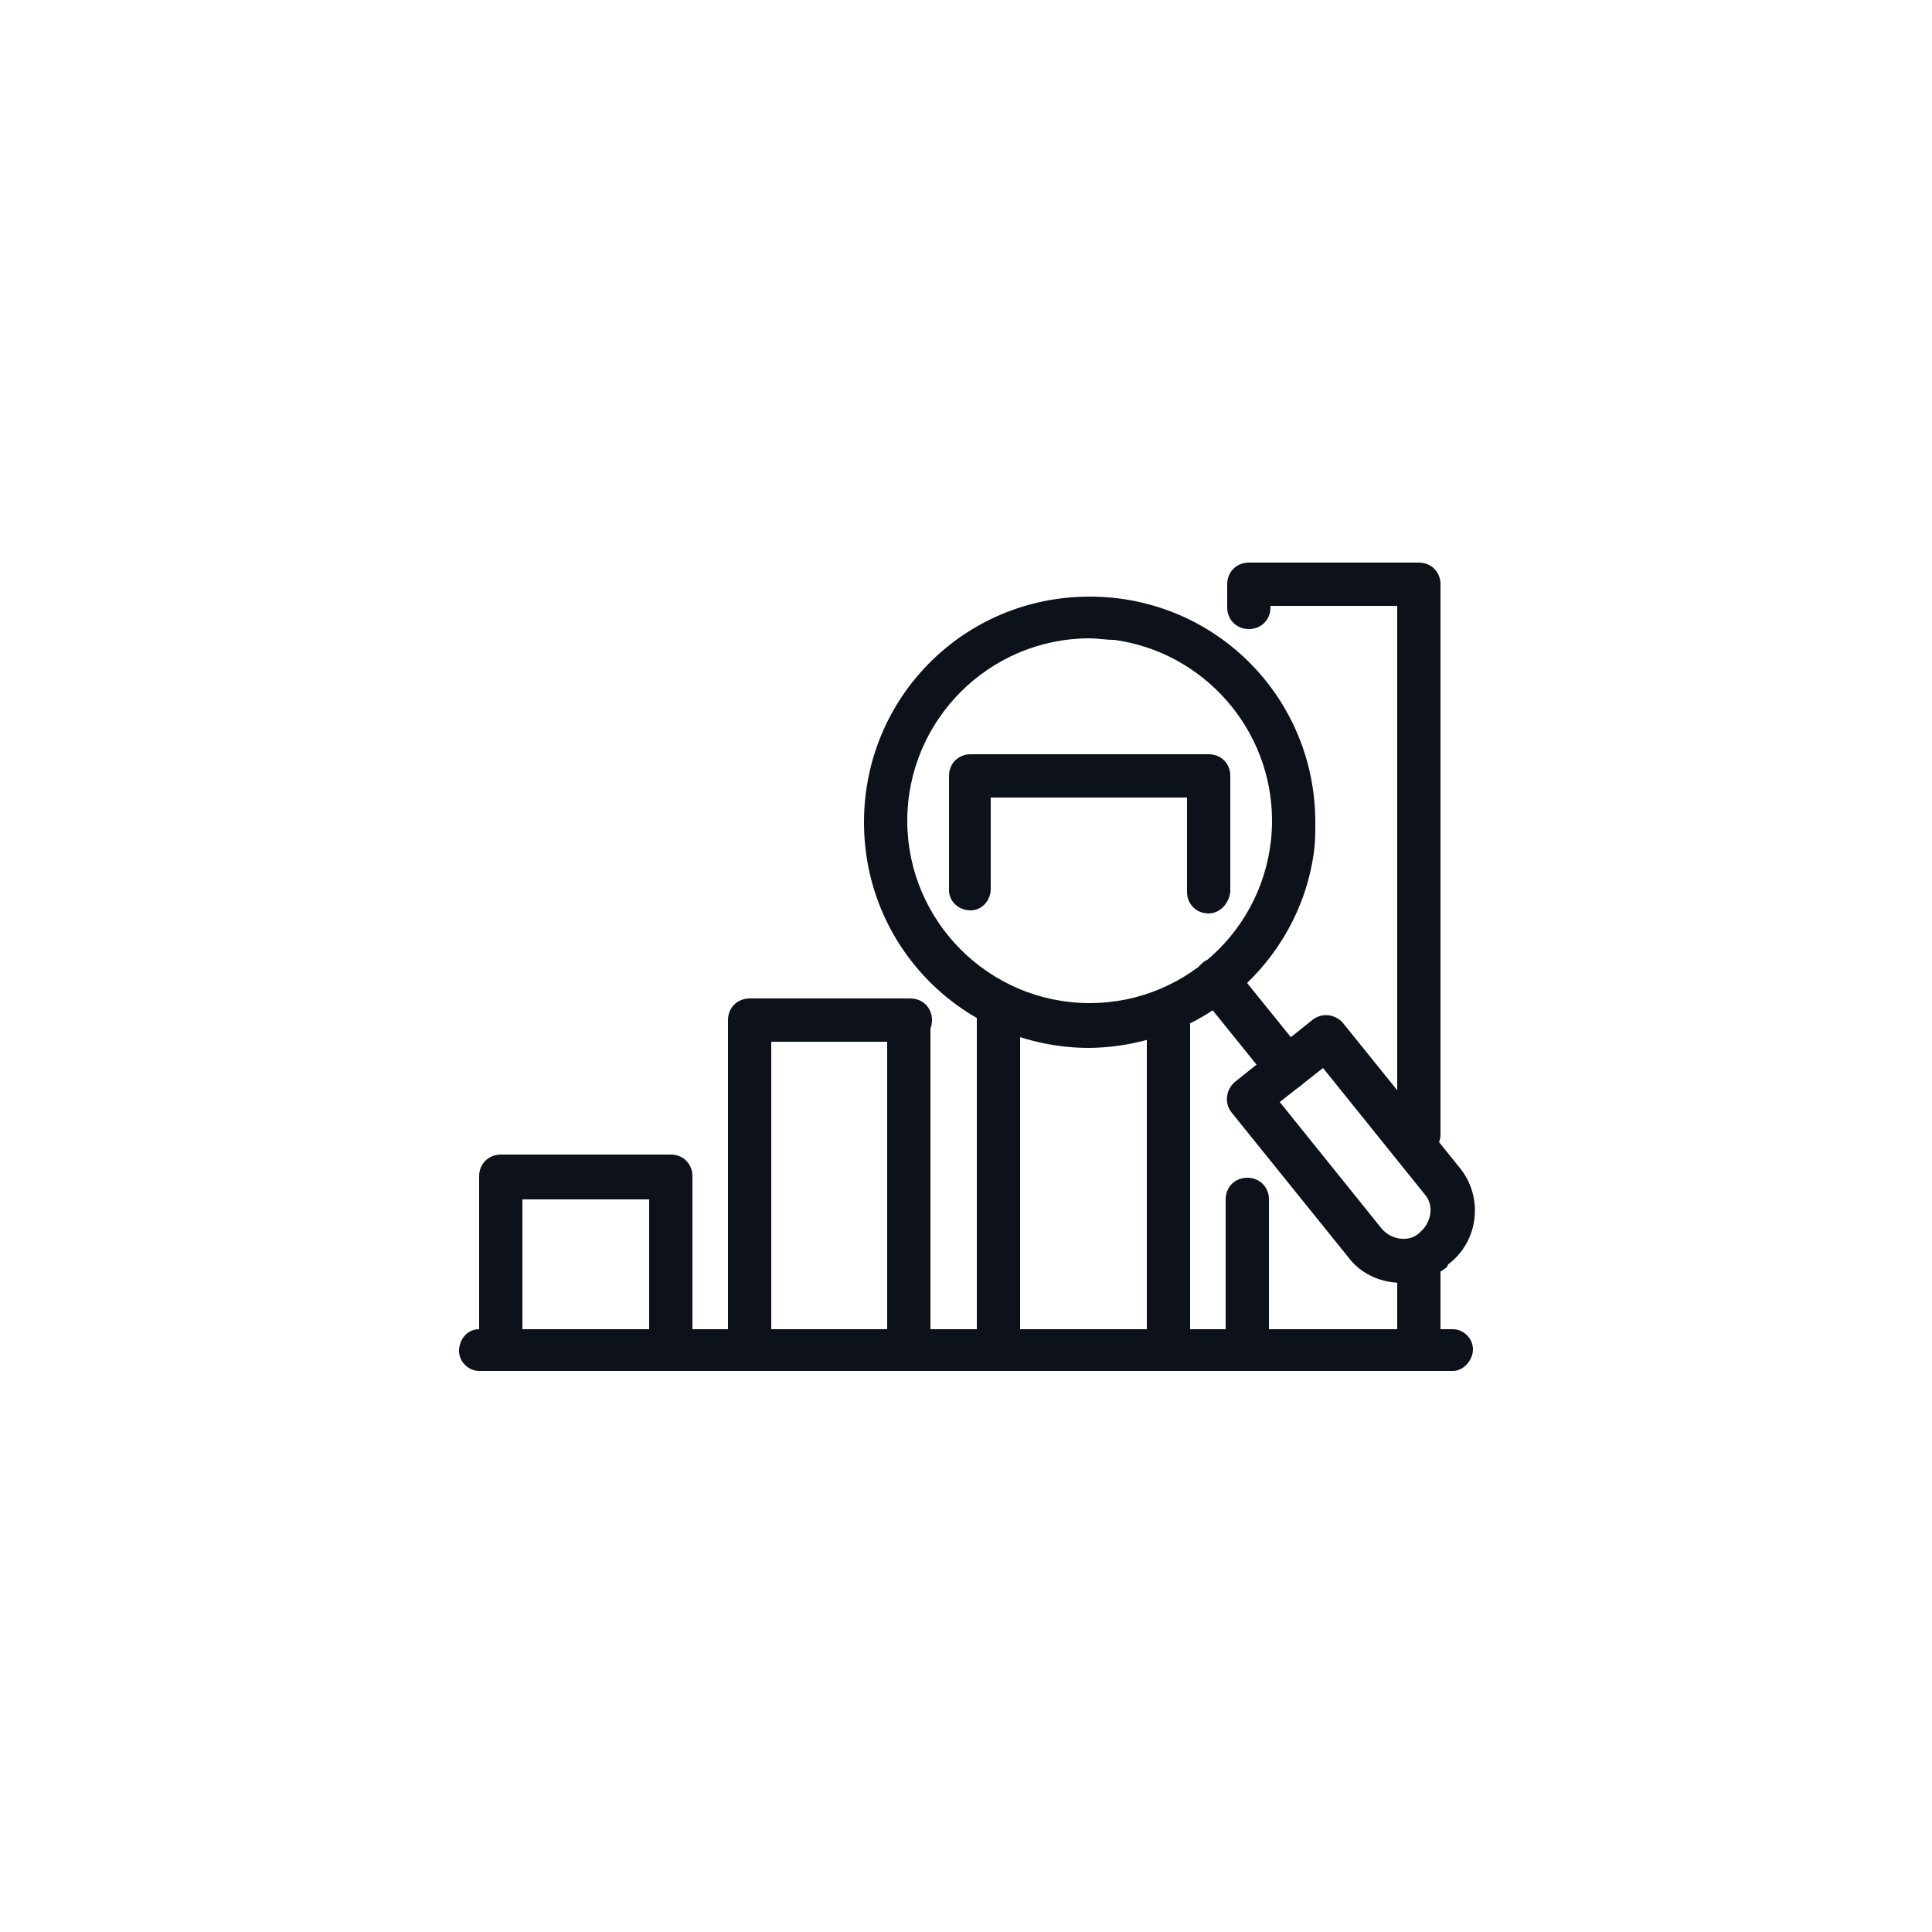
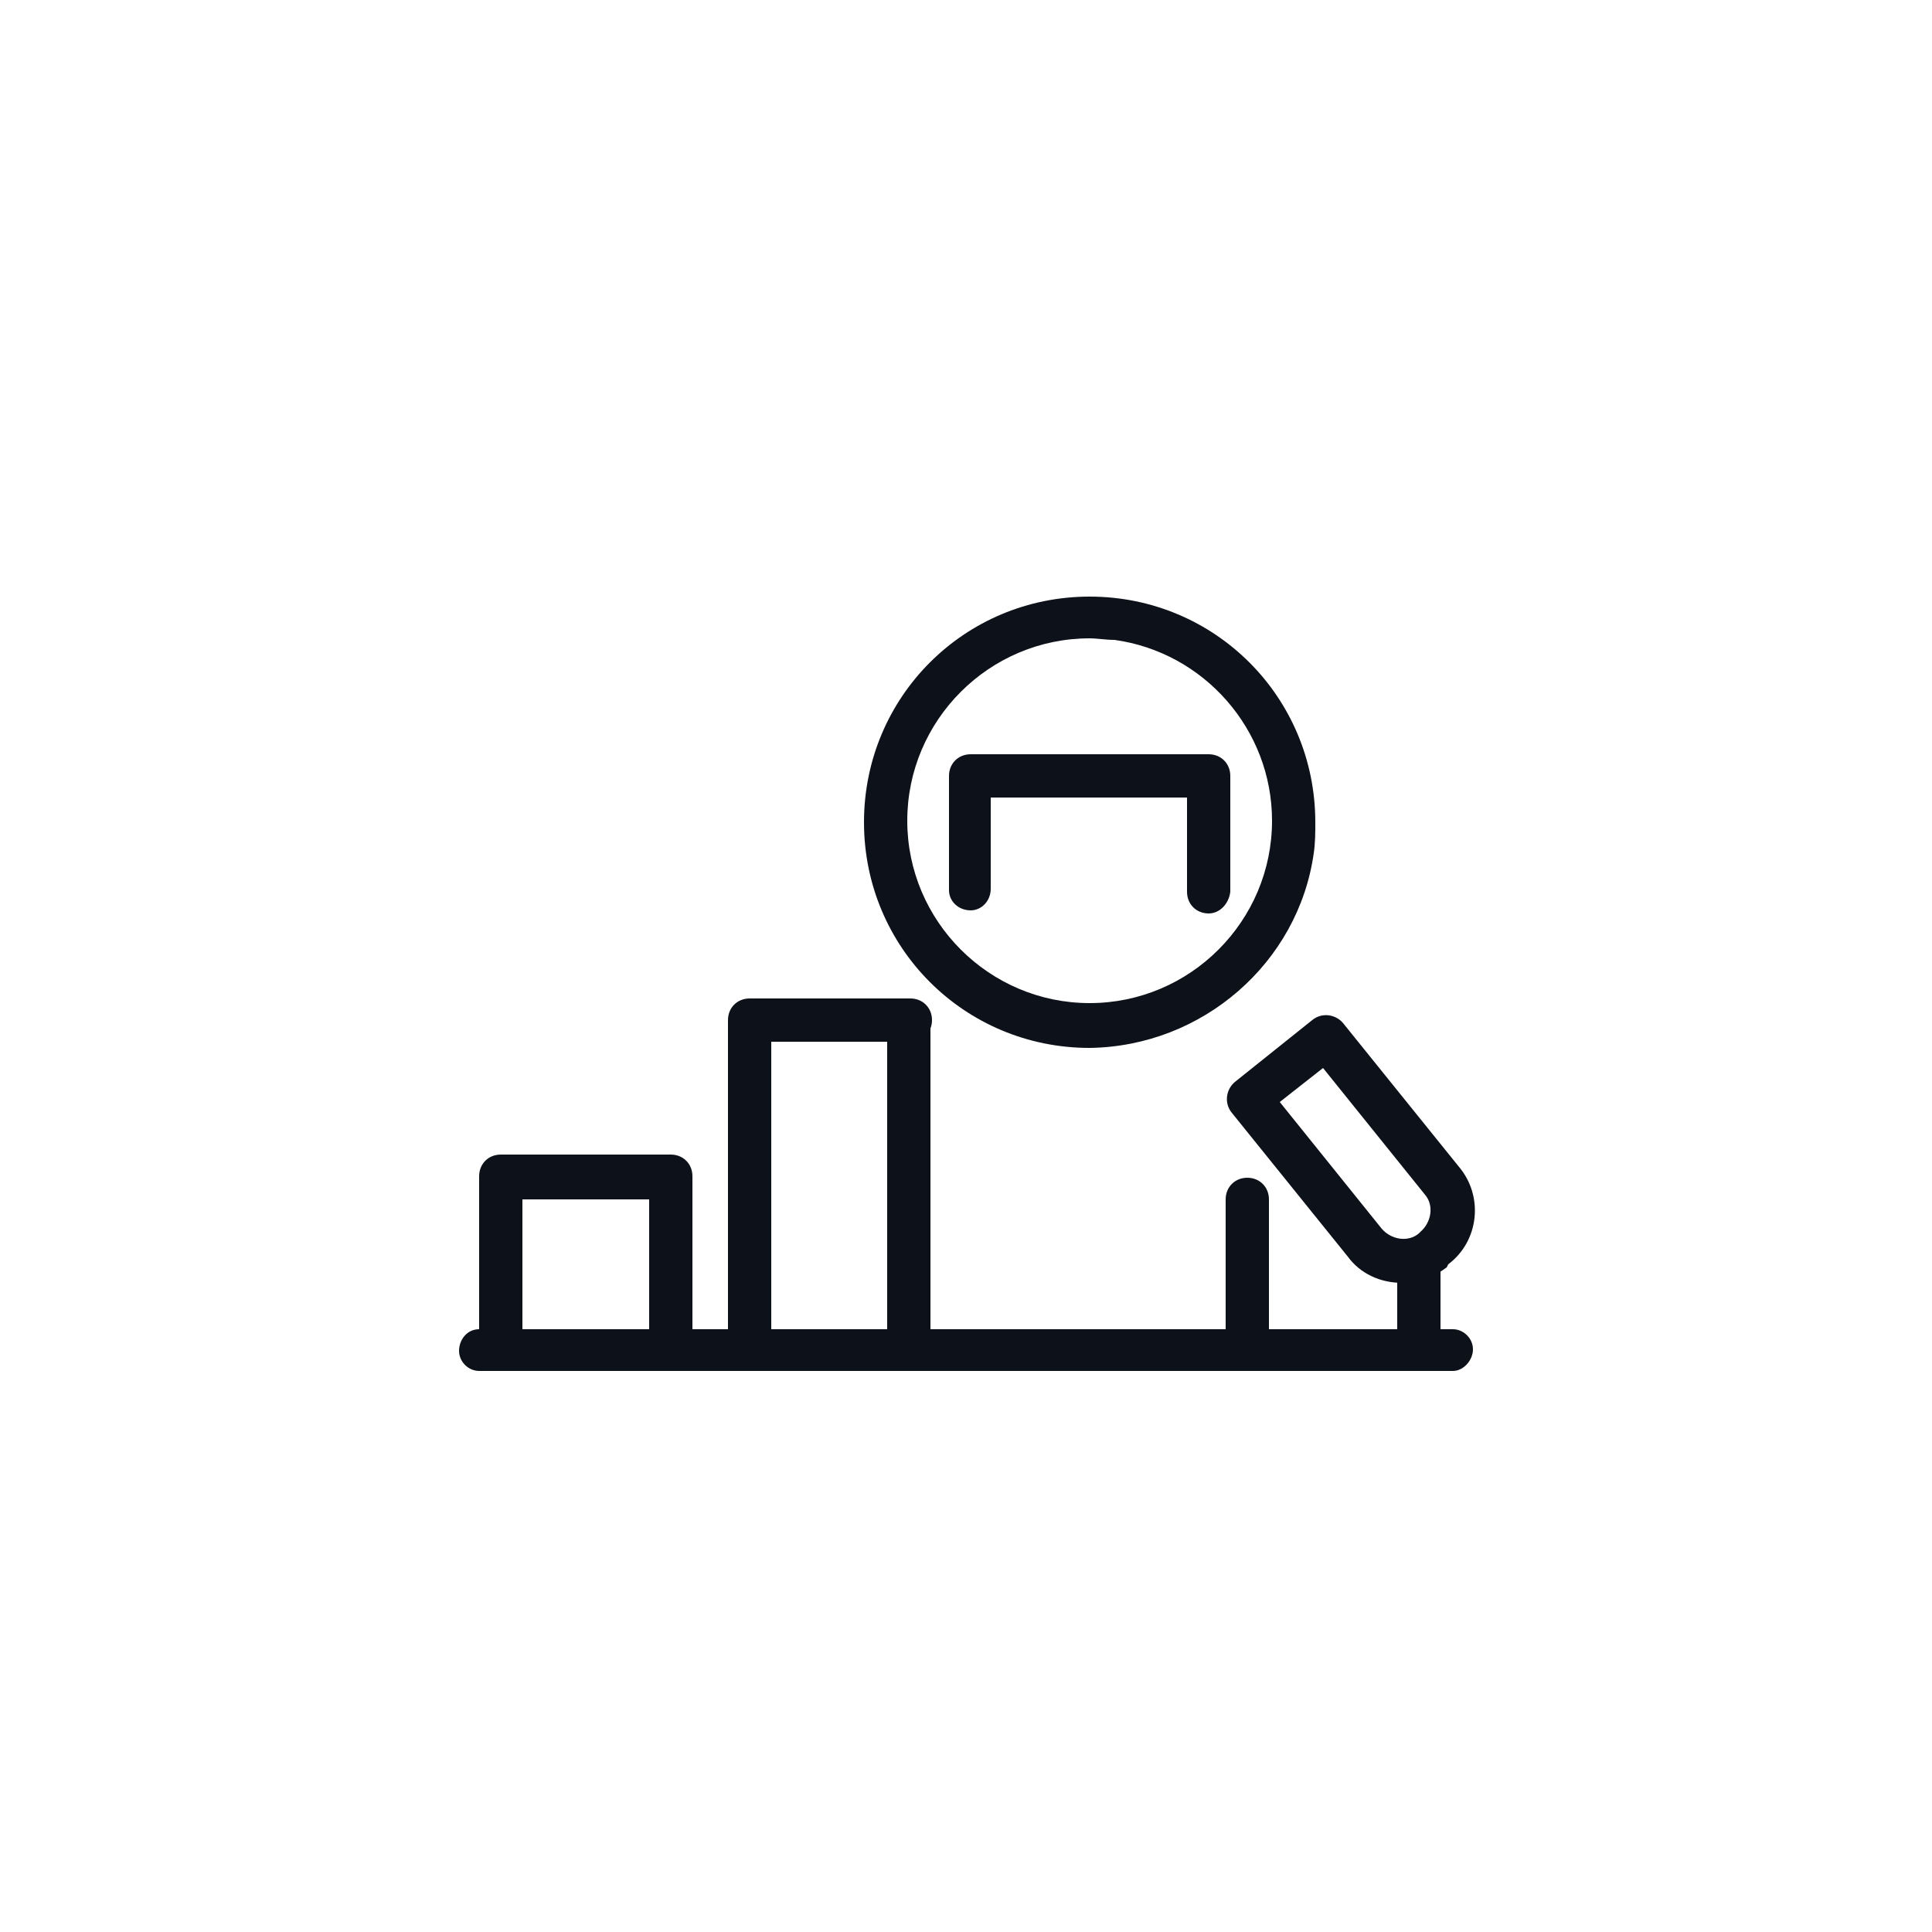
<svg xmlns="http://www.w3.org/2000/svg" id="Capa_1" x="0px" y="0px" viewBox="0 0 125 125" style="enable-background:new 0 0 125 125;" xml:space="preserve">
  <style type="text/css">	.st0{fill:#0D1119;}</style>
  <g id="Group_235536" transform="translate(3 3)">
    <path id="Path_32484" class="st0" d="M55.8,84.8c-0.8,0-1.4-0.6-1.4-1.4V64.3c0-0.8,0.6-1.4,1.4-1.4c0.8,0,1.4-0.8,1.4,0v20.5   C57.2,84.1,56.6,84.8,55.8,84.8" />
    <path id="Path_32485" class="st0" d="M45.5,84.8c-0.8,0-1.4-0.6-1.4-1.4V63c0-0.8,0.6-1.4,1.4-1.4h10.4c0.8,0,1.4,0.6,1.4,1.4   s-0.6,1.4-1.4,1.4h-9v19C46.9,84.1,46.3,84.8,45.5,84.8" />
    <path id="Path_32486" class="st0" d="M40.4,84.8c-0.8,0-1.4-0.6-1.4-1.4v-8.8h-8.2v8.8c0,0.8-0.6,1.4-1.4,1.4S28,84.1,28,83.4V73.1   c0-0.8,0.6-1.4,1.4-1.4h11c0.8,0,1.4,0.6,1.4,1.4v10.3C41.8,84.1,41.2,84.8,40.4,84.8" />
-     <path id="Path_32487" class="st0" d="M61.6,84.8c-0.8,0-1.4-0.6-1.4-1.4V62.5c0-0.8,0.6-1.4,1.4-1.4s1.4,0.6,1.4,1.4v20.9   C63,84.1,62.4,84.8,61.6,84.8" />
    <path id="Path_32488" class="st0" d="M75.2,56.1c-0.8,0-1.4-0.6-1.4-1.4v-6.1H61.1v5.9c0,0.8-0.6,1.4-1.3,1.4   c-0.8,0-1.4-0.6-1.4-1.3c0,0,0,0,0-0.1v-7.3c0-0.8,0.6-1.4,1.4-1.4h15.4c0.8,0,1.4,0.6,1.4,1.4v7.5C76.5,55.5,75.9,56.1,75.2,56.1" />
-     <path id="Path_32489" class="st0" d="M72.6,84.8c-0.8,0-1.4-0.6-1.4-1.4v-20c0-0.8,0.6-1.4,1.4-1.4c0.8,0,1.4,0.6,1.4,1.4v20   C74.1,84.1,73.4,84.8,72.6,84.8" />
    <path id="Path_32490" class="st0" d="M88.8,84.8c-0.8,0-1.4-0.6-1.4-1.4v-4.1c0-0.8,0.6-1.4,1.4-1.4s1.4,0.6,1.4,1.4v4.1   C90.2,84.1,89.5,84.8,88.8,84.8" />
-     <path id="Path_32491" class="st0" d="M88.8,71.8c-0.8,0-1.4-0.6-1.4-1.4V36.2h-8.2v0.1c0,0.8-0.6,1.4-1.4,1.4s-1.4-0.6-1.4-1.4   v-1.5c0-0.8,0.6-1.4,1.4-1.4h11c0.8,0,1.4,0.6,1.4,1.4v35.6C90.2,71.2,89.5,71.8,88.8,71.8" />
    <path id="Path_32492" class="st0" d="M77.7,84.8c-0.8,0-1.4-0.6-1.4-1.4v-8.8c0-0.8,0.6-1.4,1.4-1.4s1.4,0.6,1.4,1.4l0,0v8.8   C79.1,84.1,78.5,84.8,77.7,84.8" />
    <path id="Path_32493" class="st0" d="M67.5,64.8c-8.1,0-14.6-6.5-14.6-14.6c0-8.1,6.5-14.6,14.6-14.6c8.1,0,14.6,6.5,14.6,14.6   c0,0.7,0,1.3-0.1,2C81,59.3,74.8,64.7,67.5,64.8 M67.5,38.3c-6.5,0-11.8,5.3-11.8,11.8S61,61.9,67.5,61.9s11.8-5.3,11.8-11.8   c0-5.9-4.4-10.9-10.2-11.7C68.5,38.4,68,38.3,67.5,38.3 M80.6,51.9L80.6,51.9z" />
    <path id="Path_32494" class="st0" d="M87.7,80c-1.4,0-2.7-0.6-3.5-1.7L76.7,69c-0.5-0.6-0.4-1.5,0.2-2c0,0,0,0,0,0l5-4   c0.6-0.5,1.5-0.4,2,0.2c0,0,0,0,0,0l7.5,9.3c1.6,1.9,1.3,4.8-0.7,6.3l0,0L90.6,79C89.8,79.6,88.8,80,87.7,80 M89.8,77.8L89.8,77.8z    M79.8,68.3l6.6,8.2c0.6,0.7,1.7,0.9,2.4,0.3c0,0,0,0,0,0l0.1-0.1l0,0c0.7-0.6,0.9-1.7,0.3-2.4c0,0,0,0,0,0l-6.6-8.2L79.8,68.3z" />
-     <path id="Path_32495" class="st0" d="M80.3,67.5c-0.4,0-0.8-0.2-1.1-0.5l-4.6-5.7c-0.5-0.6-0.4-1.5,0.2-2s1.5-0.4,2,0.2l4.6,5.7   c0.5,0.6,0.4,1.5-0.2,2C81,67.4,80.7,67.5,80.3,67.5" />
    <path id="Path_32496" class="st0" d="M91,85.7H28c-0.7,0-1.3-0.6-1.3-1.3S27.2,83,28,83h63c0.7,0,1.3,0.6,1.3,1.3   S91.7,85.7,91,85.7" />
  </g>
</svg>